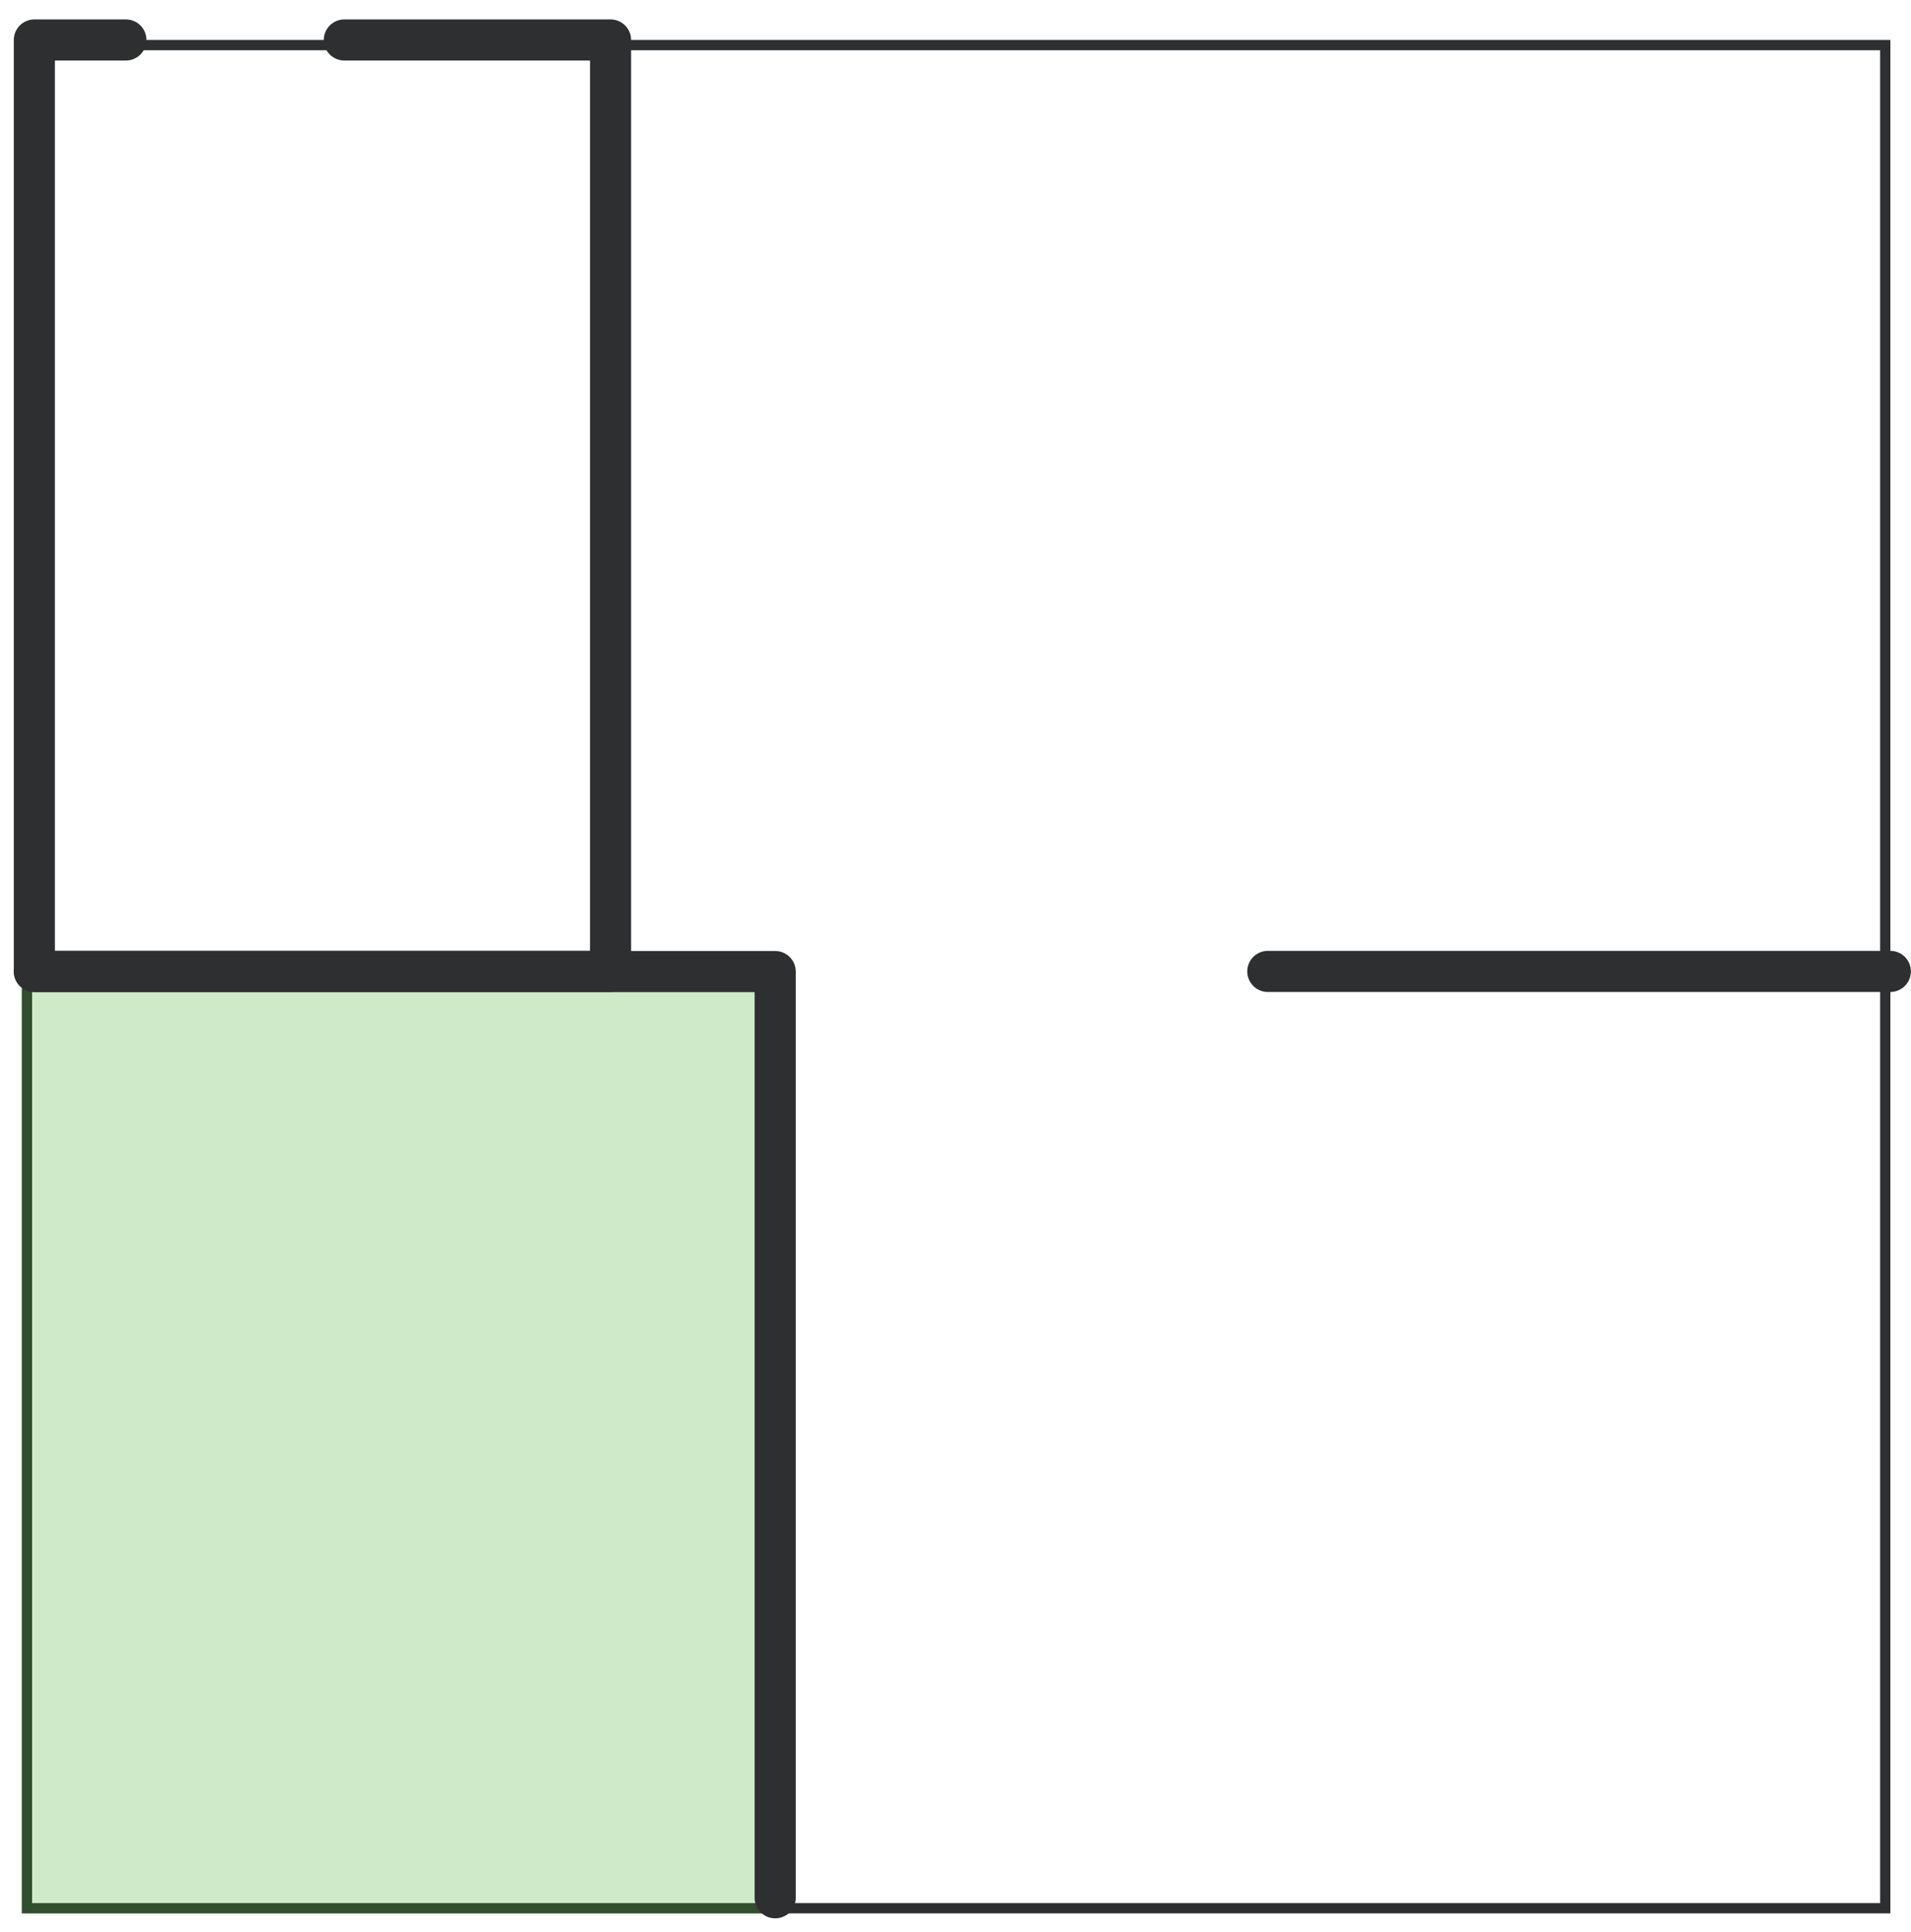
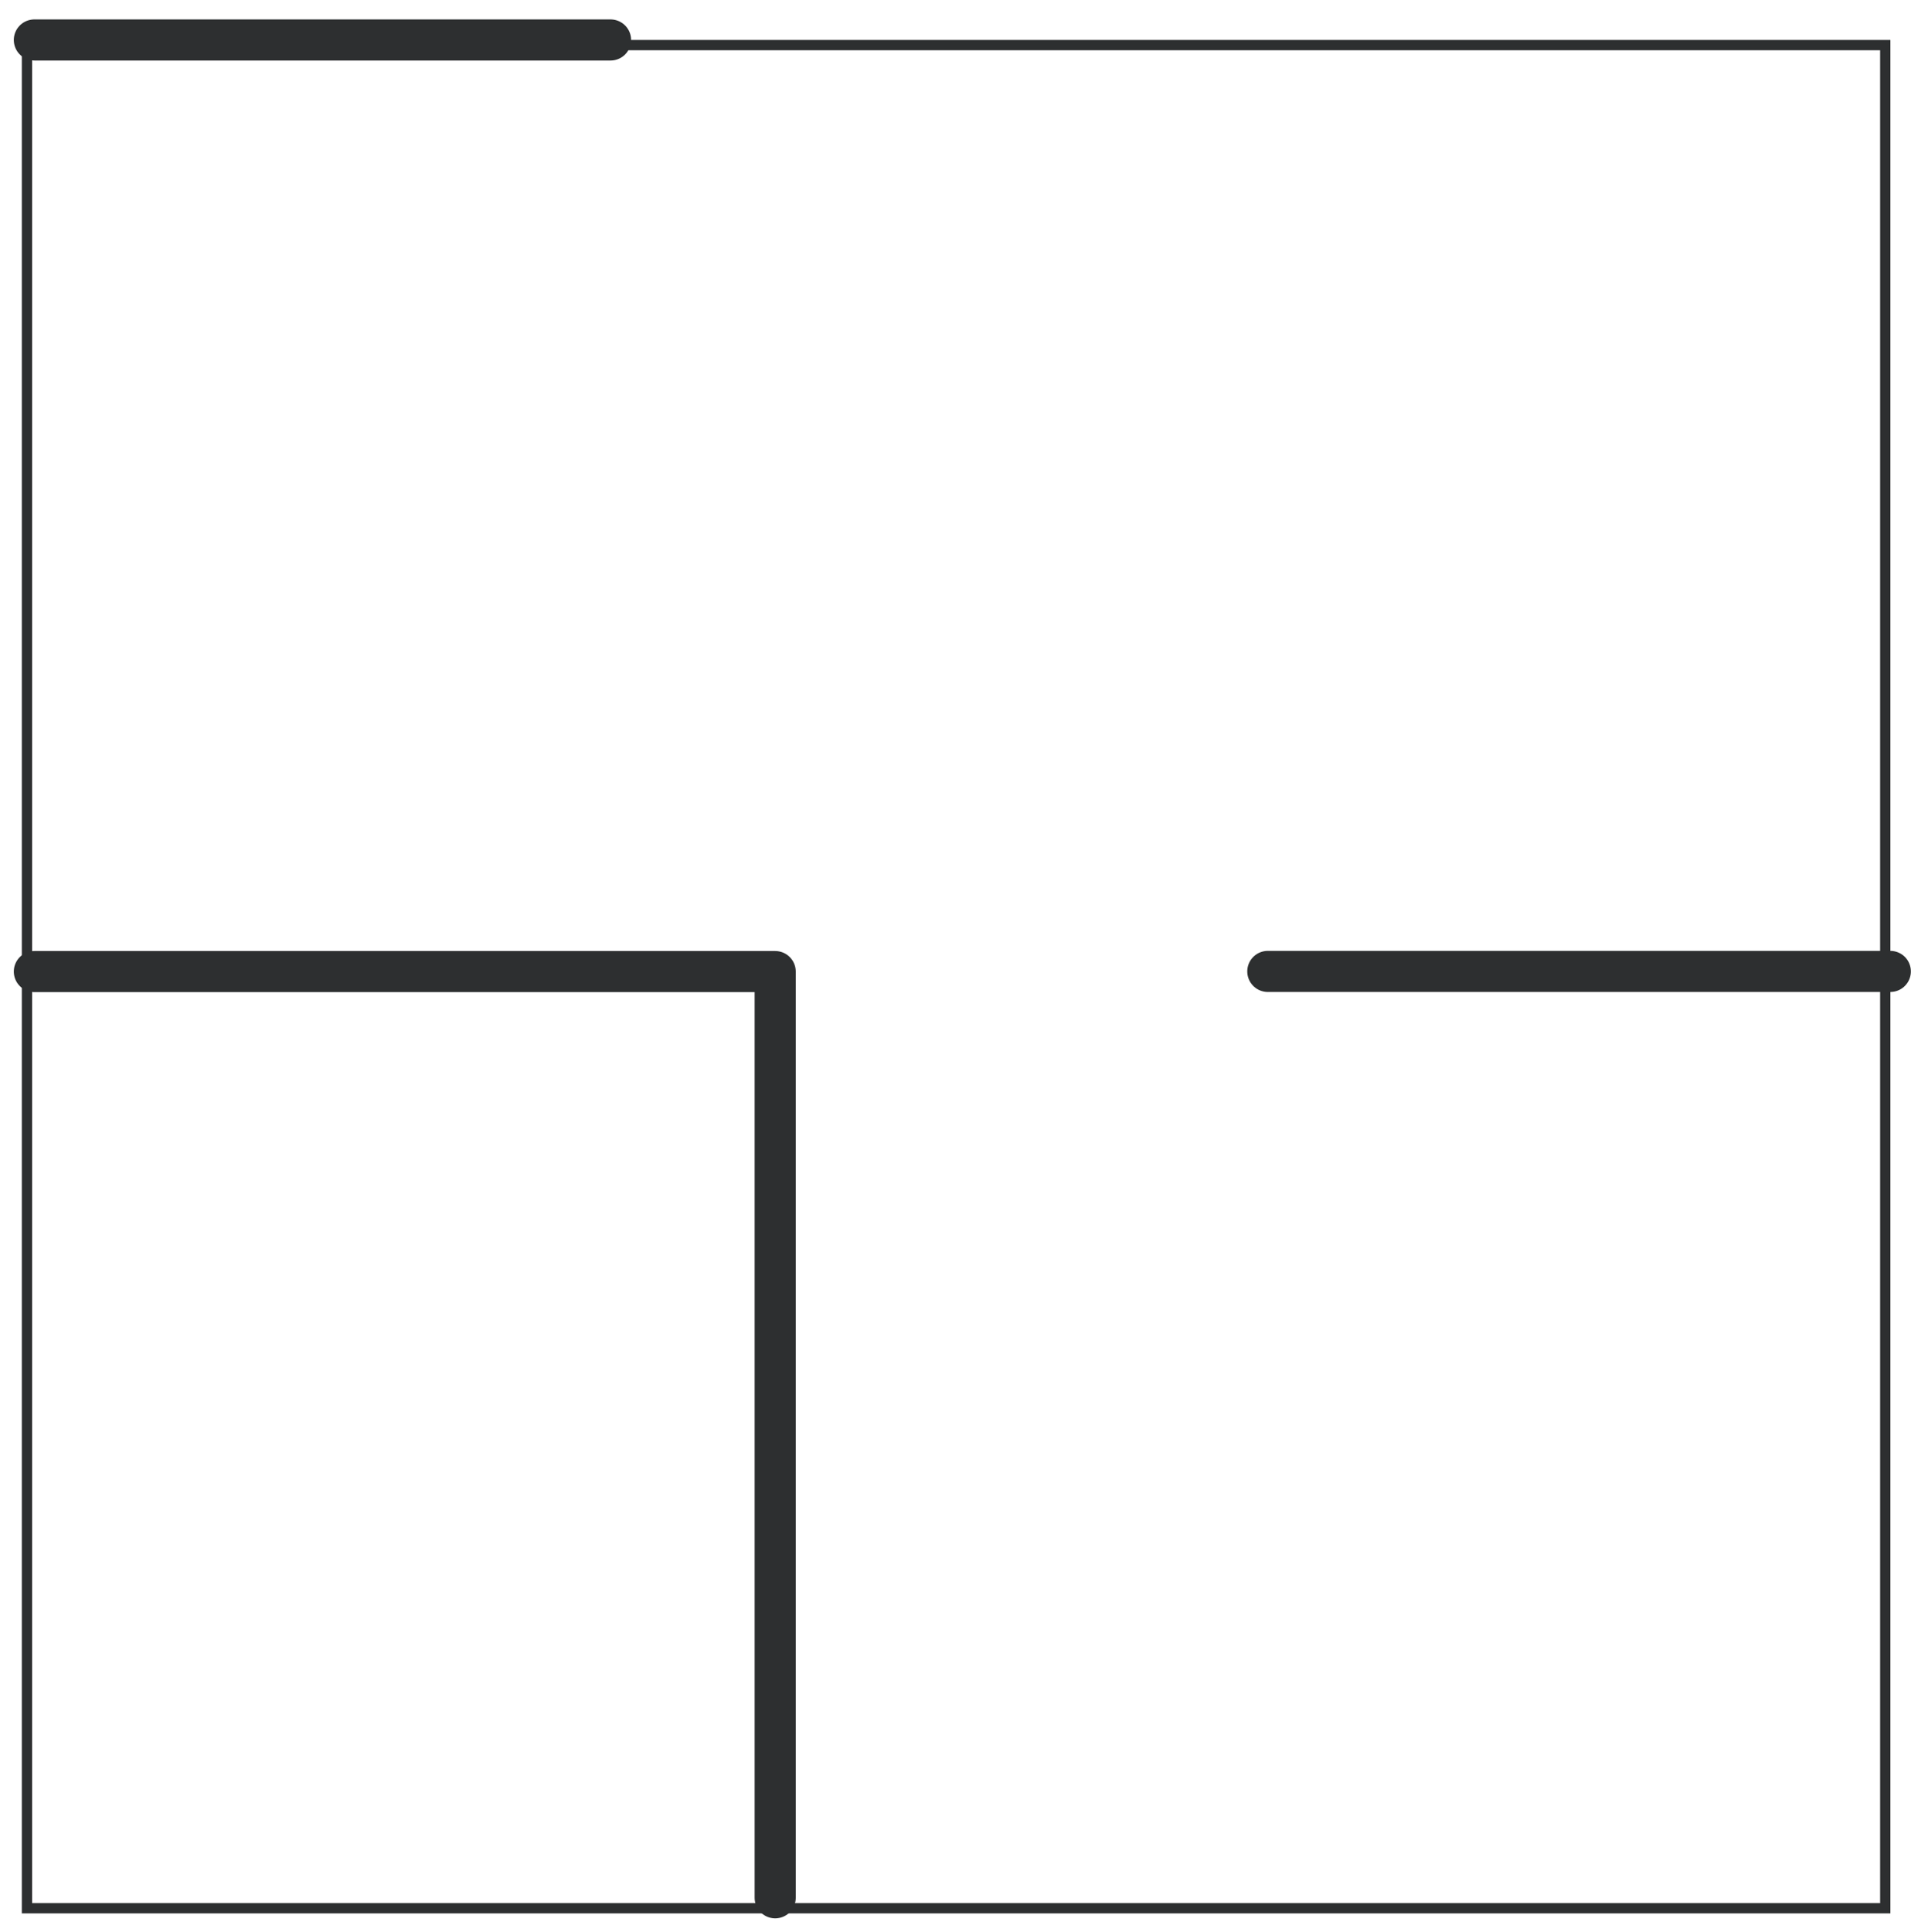
<svg xmlns="http://www.w3.org/2000/svg" width="93" height="94" viewBox="0 0 93 94" fill="none">
  <rect x="1.312" y="2.195" width="90.435" height="90.654" stroke="#2D2F30" stroke-width="0.5" />
  <path d="M61.699 47.266H91.994" stroke="#2D2F30" stroke-width="2" stroke-linecap="round" stroke-linejoin="round" />
-   <rect opacity="0.25" width="37.02" height="45.822" transform="matrix(-1 0 0 1 38.086 47.273)" fill="#3FAE29" />
  <path d="M1.672 47.273H29.638H37.725V92.34" stroke="#2D2F30" stroke-width="2" stroke-linecap="round" stroke-linejoin="round" />
-   <path d="M16.757 1.945H29.713V47.262H1.672V1.945H6.127" stroke="#2D2F30" stroke-width="2" stroke-linecap="round" stroke-linejoin="round" />
+   <path d="M16.757 1.945H29.713H1.672V1.945H6.127" stroke="#2D2F30" stroke-width="2" stroke-linecap="round" stroke-linejoin="round" />
</svg>